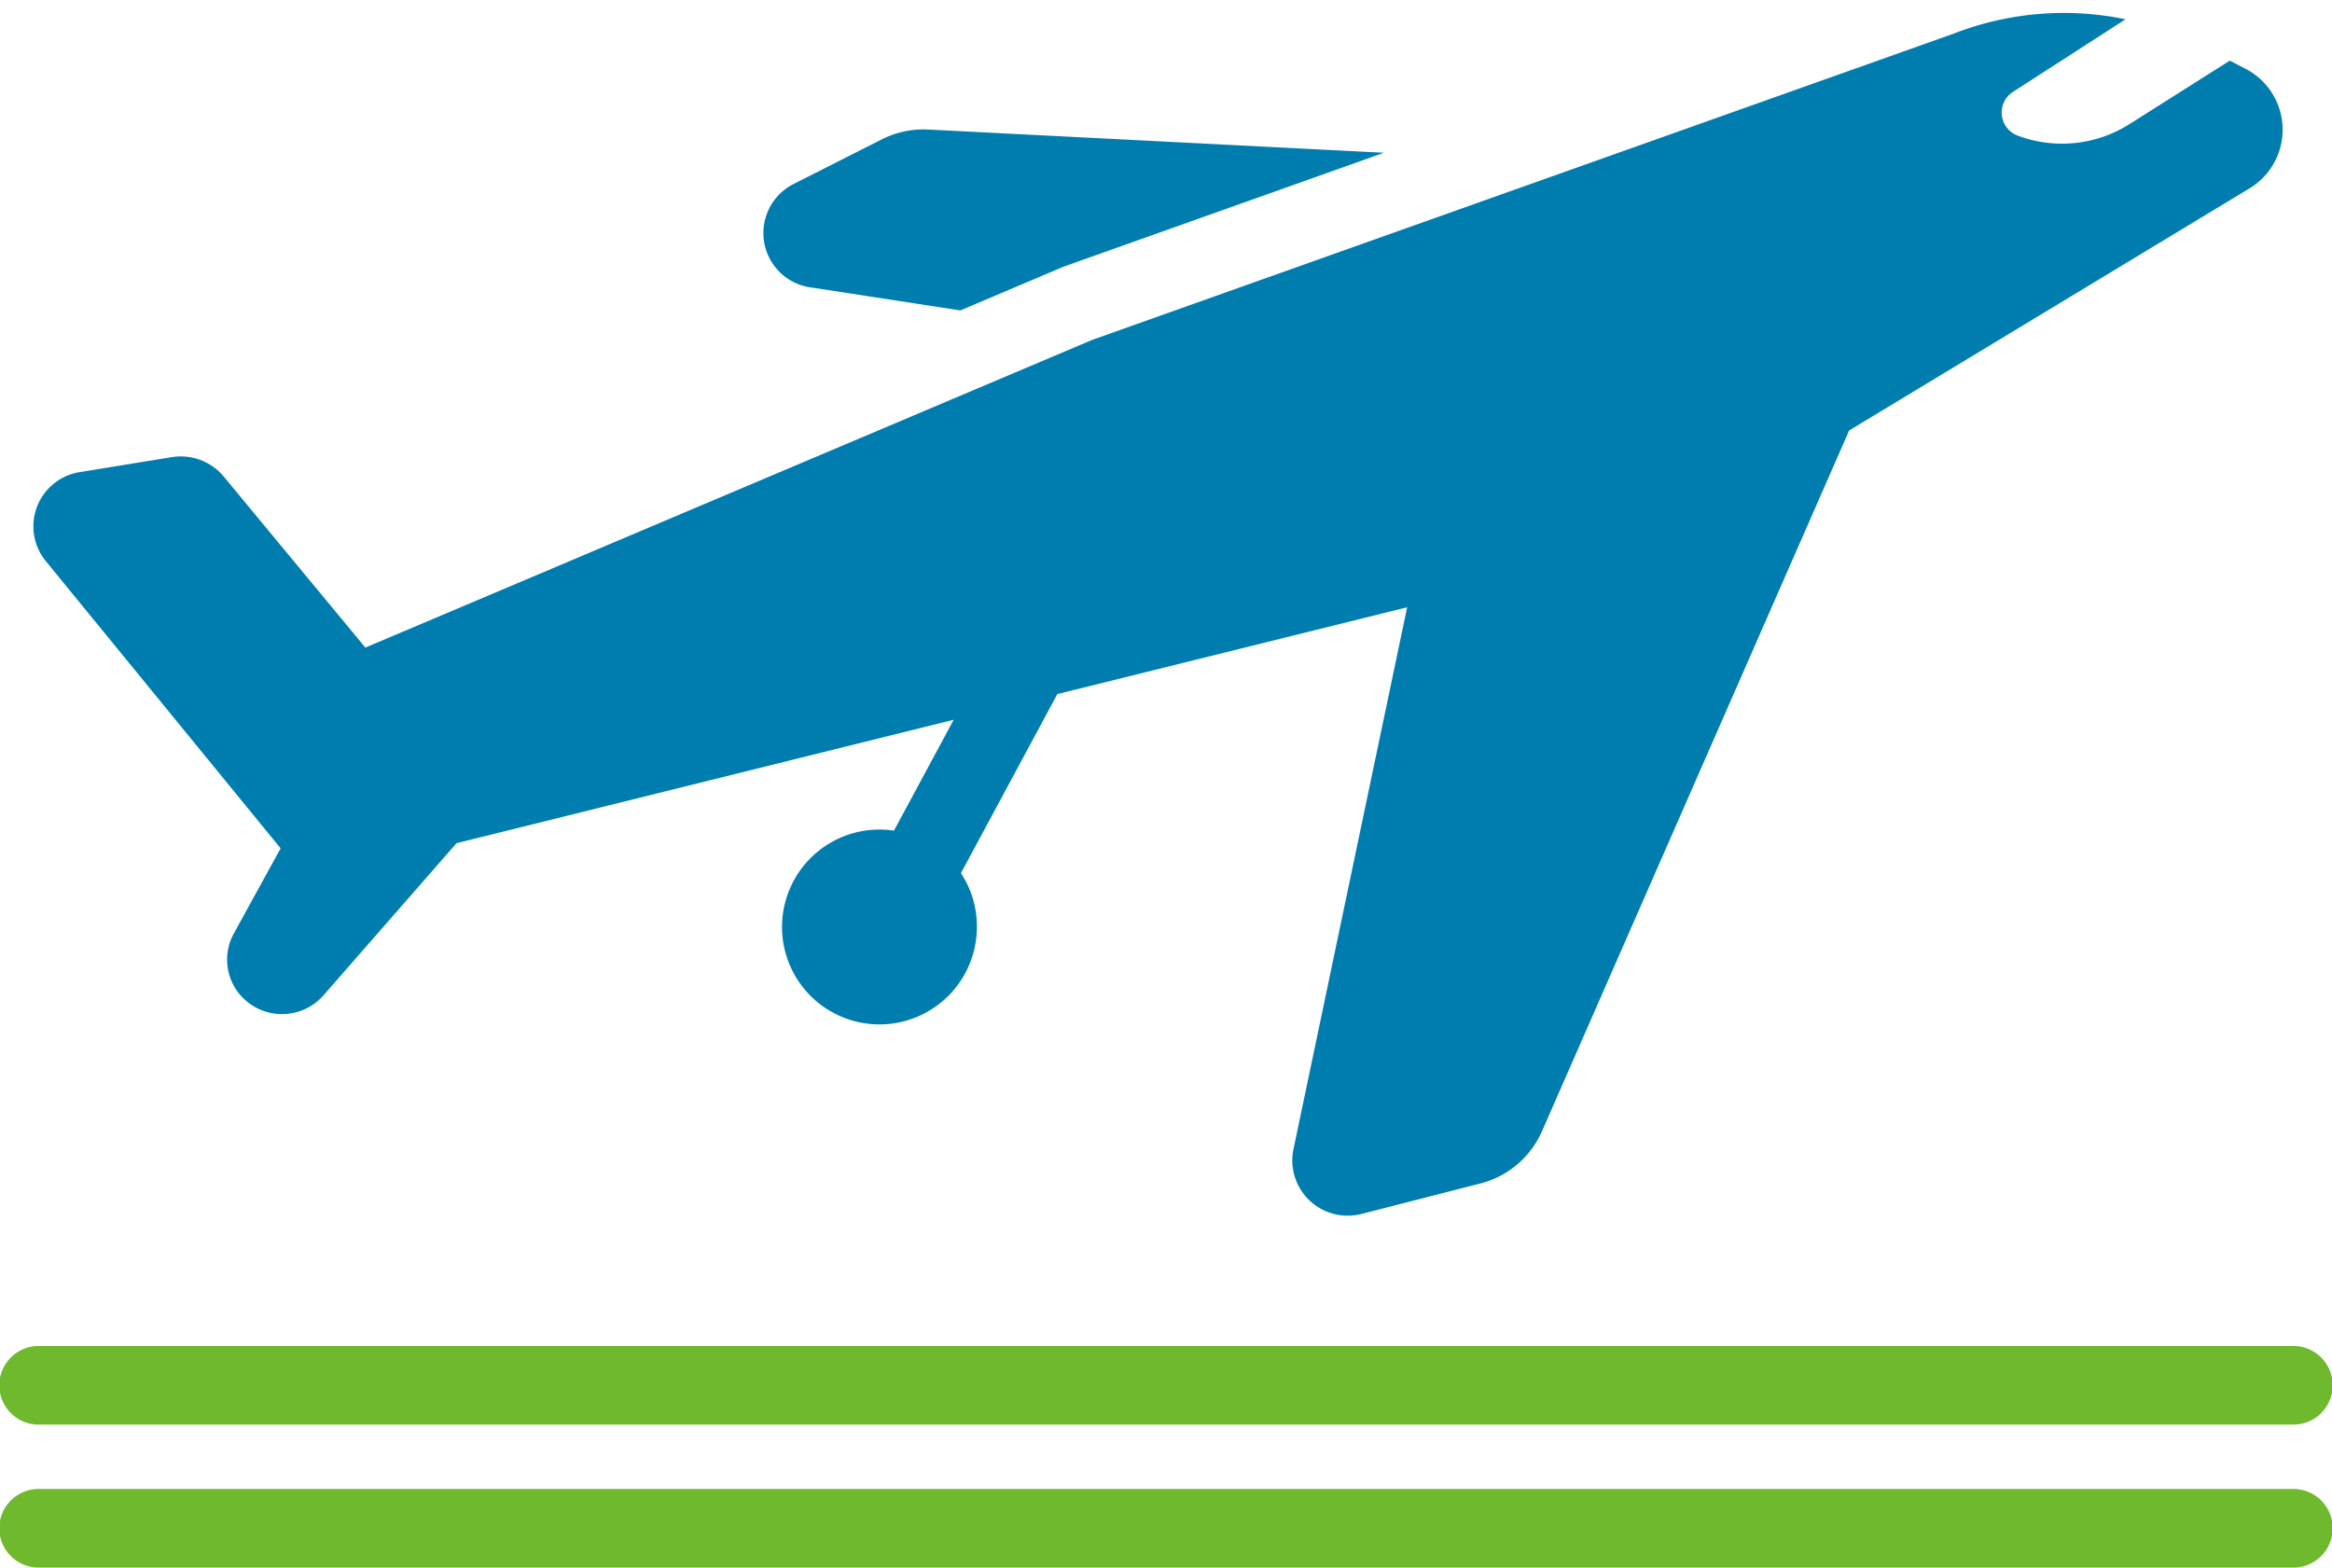
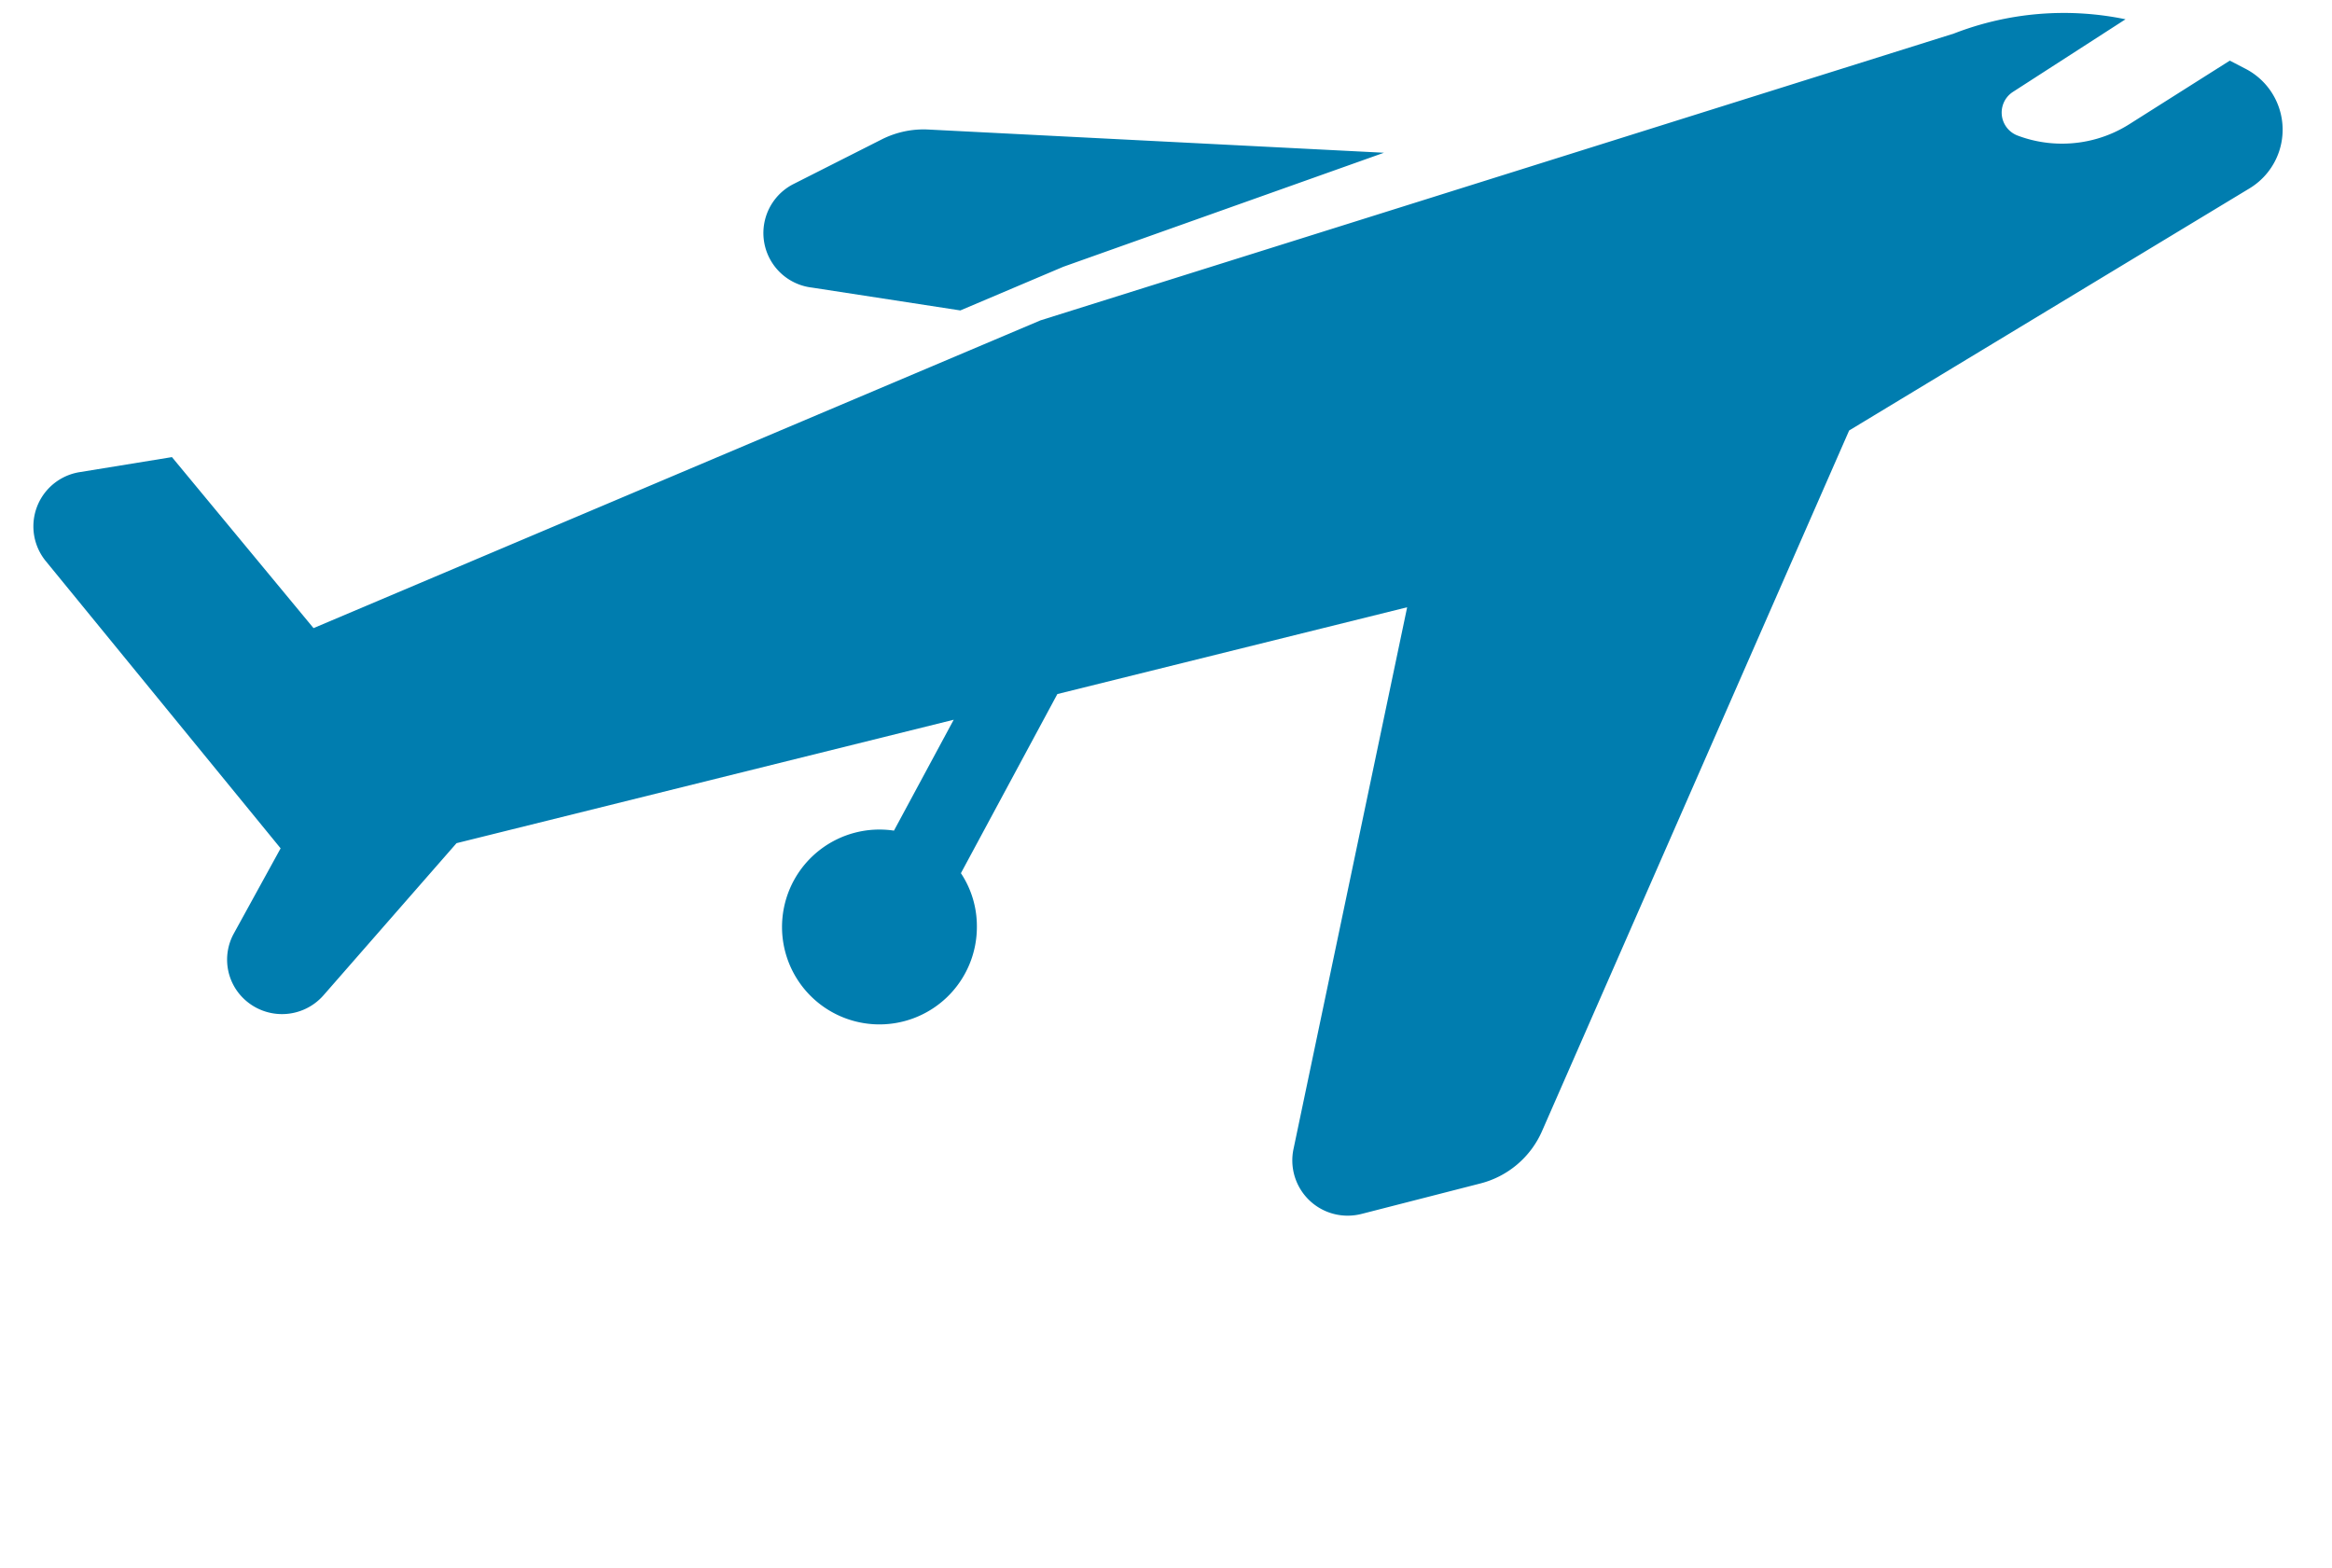
<svg xmlns="http://www.w3.org/2000/svg" width="90" height="60.5">
-   <path d="M1.53 54.982h86.94a1.518 1.518 0 1 0 0-3.035H1.53a1.518 1.518 0 1 0 0 3.035M88.47 57.465H1.53a1.518 1.518 0 1 0 0 3.035h86.94a1.518 1.518 0 1 0 0-3.035" fill="#6fb92e" />
-   <path d="m49.918 44.359 4.389-20.922-13.5 3.35-3.722 6.913a3.688 3.688 0 0 1 .616 2.042 3.76 3.76 0 1 1-3.2-3.684l2.306-4.28-19.188 4.764-5.134 5.871a2.13 2.13 0 0 1-3.319-.145 2.09 2.09 0 0 1-.143-2.238l1.807-3.289-9.065-11.088a2.119 2.119 0 0 1 1.32-3.433l3.551-.578a2.159 2.159 0 0 1 2 .751l5.464 6.6 28.057-11.878L75.408 1.294a11.728 11.728 0 0 1 6.623-.55l-4.341 2.8a.949.949 0 0 0 .182 1.69 4.837 4.837 0 0 0 1.71.31 4.85 4.85 0 0 0 2.595-.75l3.879-2.454.6.311a2.646 2.646 0 0 1 .155 4.623l-15.446 9.34L59.51 43.66a3.561 3.561 0 0 1-2.381 2.016l-4.575 1.173a2.217 2.217 0 0 1-.543.069 2.133 2.133 0 0 1-2.093-2.559ZM31.342 11.1a2.12 2.12 0 0 1-.713-4l3.408-1.724A3.585 3.585 0 0 1 35.843 5l17.569.895-12.373 4.4-3.976 1.686Z" fill="#007daf" />
-   <path d="M52.01 47.417a2.638 2.638 0 0 1-2.054-.983 2.6 2.6 0 0 1-.527-2.178l4.225-20.142-12.511 3.1-3.484 6.468a4.185 4.185 0 0 1 .539 2.058 4.257 4.257 0 1 1-4.257-4.225c.09 0 .182 0 .273.009l1.611-2.99-17.933 4.456-5.029 5.753a2.63 2.63 0 0 1-4.1-.18 2.57 2.57 0 0 1-.5-1.527 2.607 2.607 0 0 1 .322-1.246l1.645-2.99-8.852-10.83a2.584 2.584 0 0 1-.422-2.577 2.612 2.612 0 0 1 2.047-1.666l3.551-.578a2.687 2.687 0 0 1 .421-.033 2.643 2.643 0 0 1 2.047.96l5.226 6.317 27.737-11.749L75.234.826a12.223 12.223 0 0 1 6.9-.571l1.2.249-5.372 3.459a.449.449 0 0 0 .087.8 4.333 4.333 0 0 0 1.534.278 4.343 4.343 0 0 0 2.327-.672l4.122-2.608.855.443a3.146 3.146 0 0 1 .185 5.496l-15.31 9.258L59.968 43.86a4.035 4.035 0 0 1-2.716 2.3l-4.575 1.173a2.726 2.726 0 0 1-.667.084Zm2.95-24.658-4.553 21.7a1.579 1.579 0 0 0 .325 1.342 1.647 1.647 0 0 0 1.7.56l4.573-1.173a3.082 3.082 0 0 0 2.048-1.732l11.92-27.19 15.581-9.422a2.146 2.146 0 0 0-.126-3.751l-.343-.179-3.637 2.3a5.341 5.341 0 0 1-2.862.827 5.329 5.329 0 0 1-1.89-.341 1.449 1.449 0 0 1-.276-2.579l3.224-2.077Q80.149 1 79.653 1a11.206 11.206 0 0 0-4.064.761h-.013l-33.237 11.82L13.953 25.6l-5.7-6.891a1.647 1.647 0 0 0-1.276-.6 1.677 1.677 0 0 0-.262.021l-3.549.577a1.622 1.622 0 0 0-1.275 1.04 1.594 1.594 0 0 0 .261 1.59l9.279 11.349-1.97 3.585a1.59 1.59 0 0 0 .109 1.7 1.63 1.63 0 0 0 2.539.112l5.237-5.99 20.431-5.072-3.009 5.584-.347-.052a3.283 3.283 0 0 0-.481-.036 3.226 3.226 0 1 0 3.257 3.225 3.19 3.19 0 0 0-.532-1.766l-.165-.25 3.973-7.373Zm-17.833-10.27-5.853-.889a2.62 2.62 0 0 1-.87-4.942l3.408-1.724a4.109 4.109 0 0 1 2.057-.434L55.95 5.519l-14.73 5.235Zm-1.471-7a3.1 3.1 0 0 0-1.393.333l-3.408 1.726a1.62 1.62 0 0 0 .547 3.058h.015l5.58.85 3.874-1.641 10-3.555-15.053-.765a2.92 2.92 0 0 0-.162-.004Z" fill="rgba(0,0,0,0)" />
+   <path d="m49.918 44.359 4.389-20.922-13.5 3.35-3.722 6.913a3.688 3.688 0 0 1 .616 2.042 3.76 3.76 0 1 1-3.2-3.684l2.306-4.28-19.188 4.764-5.134 5.871a2.13 2.13 0 0 1-3.319-.145 2.09 2.09 0 0 1-.143-2.238l1.807-3.289-9.065-11.088a2.119 2.119 0 0 1 1.32-3.433l3.551-.578l5.464 6.6 28.057-11.878L75.408 1.294a11.728 11.728 0 0 1 6.623-.55l-4.341 2.8a.949.949 0 0 0 .182 1.69 4.837 4.837 0 0 0 1.71.31 4.85 4.85 0 0 0 2.595-.75l3.879-2.454.6.311a2.646 2.646 0 0 1 .155 4.623l-15.446 9.34L59.51 43.66a3.561 3.561 0 0 1-2.381 2.016l-4.575 1.173a2.217 2.217 0 0 1-.543.069 2.133 2.133 0 0 1-2.093-2.559ZM31.342 11.1a2.12 2.12 0 0 1-.713-4l3.408-1.724A3.585 3.585 0 0 1 35.843 5l17.569.895-12.373 4.4-3.976 1.686Z" fill="#007daf" />
</svg>